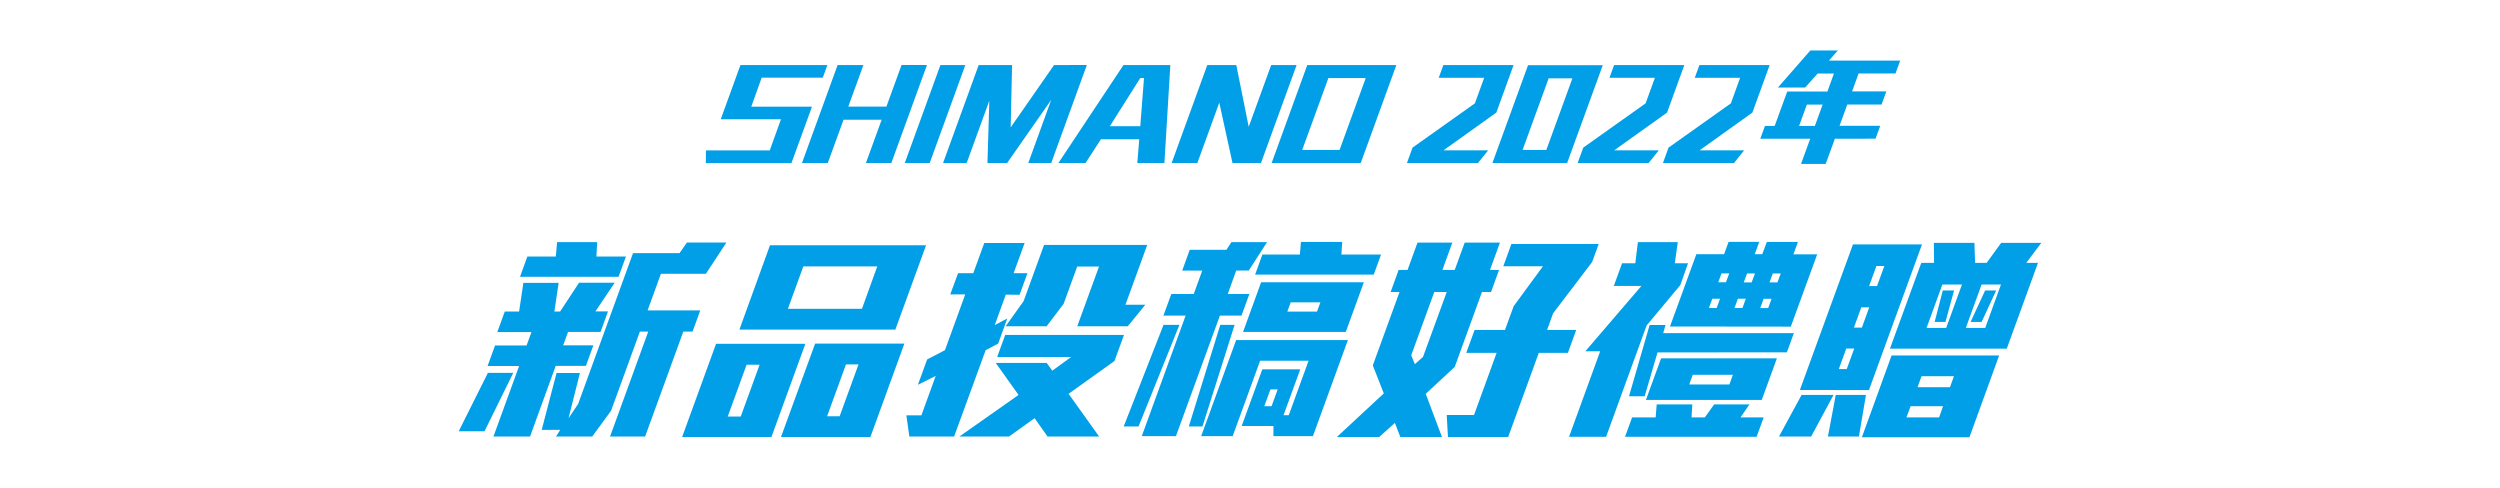
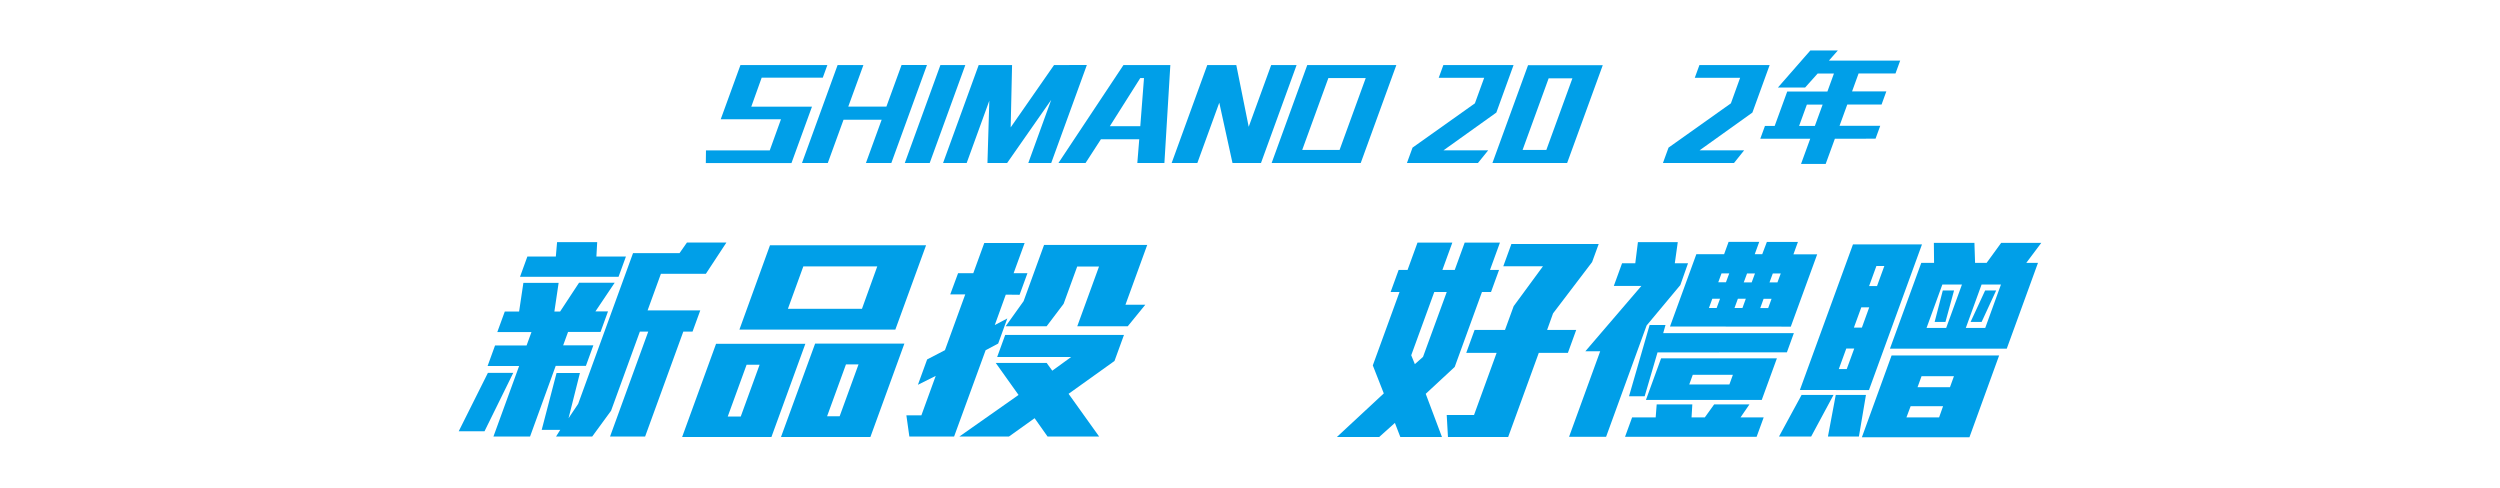
<svg xmlns="http://www.w3.org/2000/svg" id="圖層_1" data-name="圖層 1" viewBox="0 0 841.89 164.28">
  <defs>
    <style>.cls-1{fill:#009fe8;}</style>
  </defs>
  <title>slogan</title>
  <path class="cls-1" d="M256.5,26.15,253,35.92h20.44l-6.91,19H237.69l.05-4.28h21.48L263,40.16H242.71l6.64-18.25h29.27l-1.54,4.24Z" />
  <path class="cls-1" d="M291.6,54.9l5.3-14.57H284.06l-5.3,14.57h-8.69l12-33h8.69l-5.1,14H298.5l5.1-14h8.56l-12,33Z" />
  <path class="cls-1" d="M304.69,54.9l12-33h8.39l-12,33Z" />
  <path class="cls-1" d="M346.28,54.9,354,33.63,339.15,54.9h-6.62l.63-21-7.63,21h-7.95l12-33h11.24l-.47,21,14.61-21H366l-12,33Z" />
  <path class="cls-1" d="M383,54.9l.65-8H370.74l-5.18,8h-9.13l21.91-33h15.78l-2,33Zm2.25-28.62H384L373.75,42.49H384Z" />
  <path class="cls-1" d="M415.05,54.9,410.6,34.58,403.21,54.9h-8.65l12-33h9.77l4.18,20.8,7.57-20.8h8.56l-12,33Z" />
  <path class="cls-1" d="M428.23,54.9l12-33h30l-12,33Zm31.69-28.62H447.34l-8.81,24.21h12.58Z" />
  <path class="cls-1" d="M497.7,54.9H473.79l1.89-5.19,21-14.91,3.13-8.61H484.5l1.56-4.28H509.7l-5.8,16L486.11,50.62h15.05Z" />
  <path class="cls-1" d="M502.58,54.9l12-32.94h25.16l-12,32.94Zm26.94-28.53h-8l-8.78,24.12h8Z" />
-   <path class="cls-1" d="M555.19,54.9H531.28l1.89-5.19,21-14.91,3.13-8.61H542l1.56-4.28h23.64l-5.8,16L543.6,50.62h15Z" />
  <path class="cls-1" d="M583.93,54.9H560l1.89-5.19,21-14.91L586,26.19H570.73l1.56-4.28h23.65l-5.81,16L572.35,50.62h15Z" />
  <path class="cls-1" d="M617.9,46.73l-3.09,8.47h-8.3l3.09-8.47H592.78l1.58-4.33h3.28l4.22-11.58h13.53l2.2-6.05H612.1l-4.22,4.71h-9.16L609.64,17h9.26l-3,3.41h24l-1.58,4.33H625.89l-2.2,6.05h11.54l-1.6,4.41H622.08l-2.61,7.17h13.71l-1.58,4.33Zm-4.12-11.5h-5.31l-2.61,7.17h5.31Z" />
  <path class="cls-1" d="M163.16,145.24h-8.69l9.83-19.67h8.54Zm28.14-33.47-1.65,4.52h10.17l-2.51,6.91H187.14L178.5,147H166.17l8.65-23.75H164.2l2.51-6.91h10.62l1.65-4.52H167.47l2.52-6.91h4.82l1.44-9.65h11.87l-1.43,9.65h1.93L195,95.21h12l-6.48,9.65h4.23l-2.51,6.91ZM175.12,93.21l2.48-6.83h9.58l.42-4.83h13.51l-.27,4.83h9.95l-2.49,6.83Zm62.58-1H222.56l-4.48,12.32h17.74l-2.6,7.13h-3.11L217.25,147H205.44l12.86-35.33h-2.82l-9.7,26.65L199.43,147H187.25l1.41-2.23h-6.24l5-19.15h7.87l-3.83,15.22,3.24-4.83,18.48-50.77h15.66l2.49-3.56h13.29Z" />
  <path class="cls-1" d="M229.71,147.17l11.43-31.4h30.07l-11.43,31.4Zm26.09-24.34h-4.38l-6.35,17.44h4.38ZM249,111,259.3,82.59h52.56L301.51,111ZM263,147.17,274.5,115.7h30.06l-11.45,31.47Zm32.42-57.45H270.52L265.33,104h24.94Zm-6.31,33h-4.23l-6.35,17.45h4.23Z" />
  <path class="cls-1" d="M338.7,99.22,335,109.46l4.22-2.22-3.08,8.46-4.22,2.23L321.3,147H306.23l-1-7.13h5.05l4.83-13.29-6,3,3.11-8.54,6-3.12,6.83-18.78H320L322.64,92h5.12l3.7-10.17h13.59L341.34,92H346l-2.65,7.27ZM352.77,147l-4.36-6.17L339.78,147h-16.7L343,133l-7.67-10.77h17.15l1.88,2.6,6.35-4.6H335.8l2.7-7.43h40l-3.19,8.76-15.46,11.06L370.14,147Zm27-37.12h-17l7.33-20.12h-7.35l-4.57,12.55-5.73,7.57h-13.8l6.05-8.46,6.89-18.93h34.74L379,102.63h6.68Z" />
-   <path class="cls-1" d="M383.41,143.61h-5l13.42-34.22h5.35Zm27.4-37.34L396,146.88h-11.5l14.77-40.61h-7.49L394.46,99H402l2.87-7.87h-6.76l2.54-7H413l1.69-2.6h12l-6.16,9.58h-4.23L413.46,99h7.27l-2.64,7.27Zm-10.47,37.34,10.6-34.22h4.82l-10.82,34.22Zm28.5,3.27v-3.42h-10.7l6.95-19.08h12.77l-5.62,15.44H434l6.67-18.33H424.35l-9.24,25.39H404.5l11.78-32.37h37.63l-11.78,32.37Zm-10.23-35.11,6.08-16.71h34.59l-6.08,16.71Zm4.06-19.3,2.45-6.76h12.62l.36-4.23H452l-.28,4.23h13.36l-2.46,6.76Zm7.6,38.67h-2.45l-2.06,5.64h2.45Zm14.38-29.32h-10l-1.14,3.12h10Z" />
  <path class="cls-1" d="M471.57,147.17l-1.83-4.75-5.3,4.75H450.19L466,132.48l-3.7-9.43,9-24.72h-3l2.7-7.42h3l3.35-9.21h11.73l-3.35,9.21h4.16l3.35-9.21h11.87l-3.35,9.21h3.05l-2.7,7.42h-3.05l-9.18,25.24-9.76,9.05,5.47,14.55ZM487.2,98.33H483l-7.76,21.3,1.22,3,2.75-2.45Zm31,20.49-10.32,28.35H487.61l-.42-7.42h9.2L504,118.82H493.77l2.81-7.72h10.24l2.92-8,9.86-13.43H506.24l2.73-7.5h29.4l-2.22,6.08L523,105.53l-2,5.57h9.8L528,118.82Z" />
  <path class="cls-1" d="M554.5,109.61,540.86,147.1H528.39l10.48-28.8h-5l18.87-22h-9.28l2.78-7.64h4.45l.89-7.13H565l-1,7.13h4.45L565.86,96Zm-7.26,37.49,2.38-6.53h7.94l.34-4.38h12l-.26,4.38h4.46l3.15-4.38h11.88l-3,4.38h7.8l-2.38,6.53Zm10.94-28.43-4.33,14.77h-5.27l6.94-24h5.35l-.78,2.75h44l-2.35,6.46Zm-3.9,16,5.1-14h39l-5.1,14Zm8.1-24.72,8.87-24.34h9.35l1.51-4.16h10.32l-1.51,4.16h2.52L595,81.48h10.46l-1.51,4.16h8L603.06,110Zm21.18,16.26H570.05l-1.19,3.27h13.52Zm-4.33-25.61h-2.6l-1.14,3.12h2.6Zm3.1-8.54h-2.6l-1.1,3h2.59Zm5.58,8.54h-2.67l-1.14,3.12h2.68ZM591,92.09h-2.67l-1.11,3h2.67Zm5.58,8.54h-2.68l-1.13,3.12h2.67Zm3.1-8.54H597l-1.11,3h2.68Z" />
  <path class="cls-1" d="M609.92,147H599.09l7.6-14h10.76Zm-3.8-15.67L624,82.3h23.24l-17.86,49.06ZM615.57,147l2.63-14h10.17L626,147Zm8.85-29.62h-2.68l-2.51,6.9h2.67Zm5.05-13.88H626.8l-2.49,6.83H627ZM627,147.25l10-27.54h36.22l-10,27.54Zm7.56-57.68h-2.67l-2.46,6.76h2.67Zm1.89,27.84L647,88.53h4.31l-.07-6.75h13.66l.22,6.75H669l4.91-6.75h13.51l-5.06,6.75h3.94l-10.51,28.88Zm17.89,19.37H643.42L642,140.57H653ZM658,126.69H647.09l-1.35,3.71h10.92Zm2.7-30.88H654.1l-5.32,14.62h6.61Zm-9.2,12.61,2.75-10.61h3.79l-2.9,10.61Zm22.34-12.61h-6.53L662,110.43h6.54Zm-6.52,12.61h-3.72l4.91-10.61h3.71Z" />
</svg>